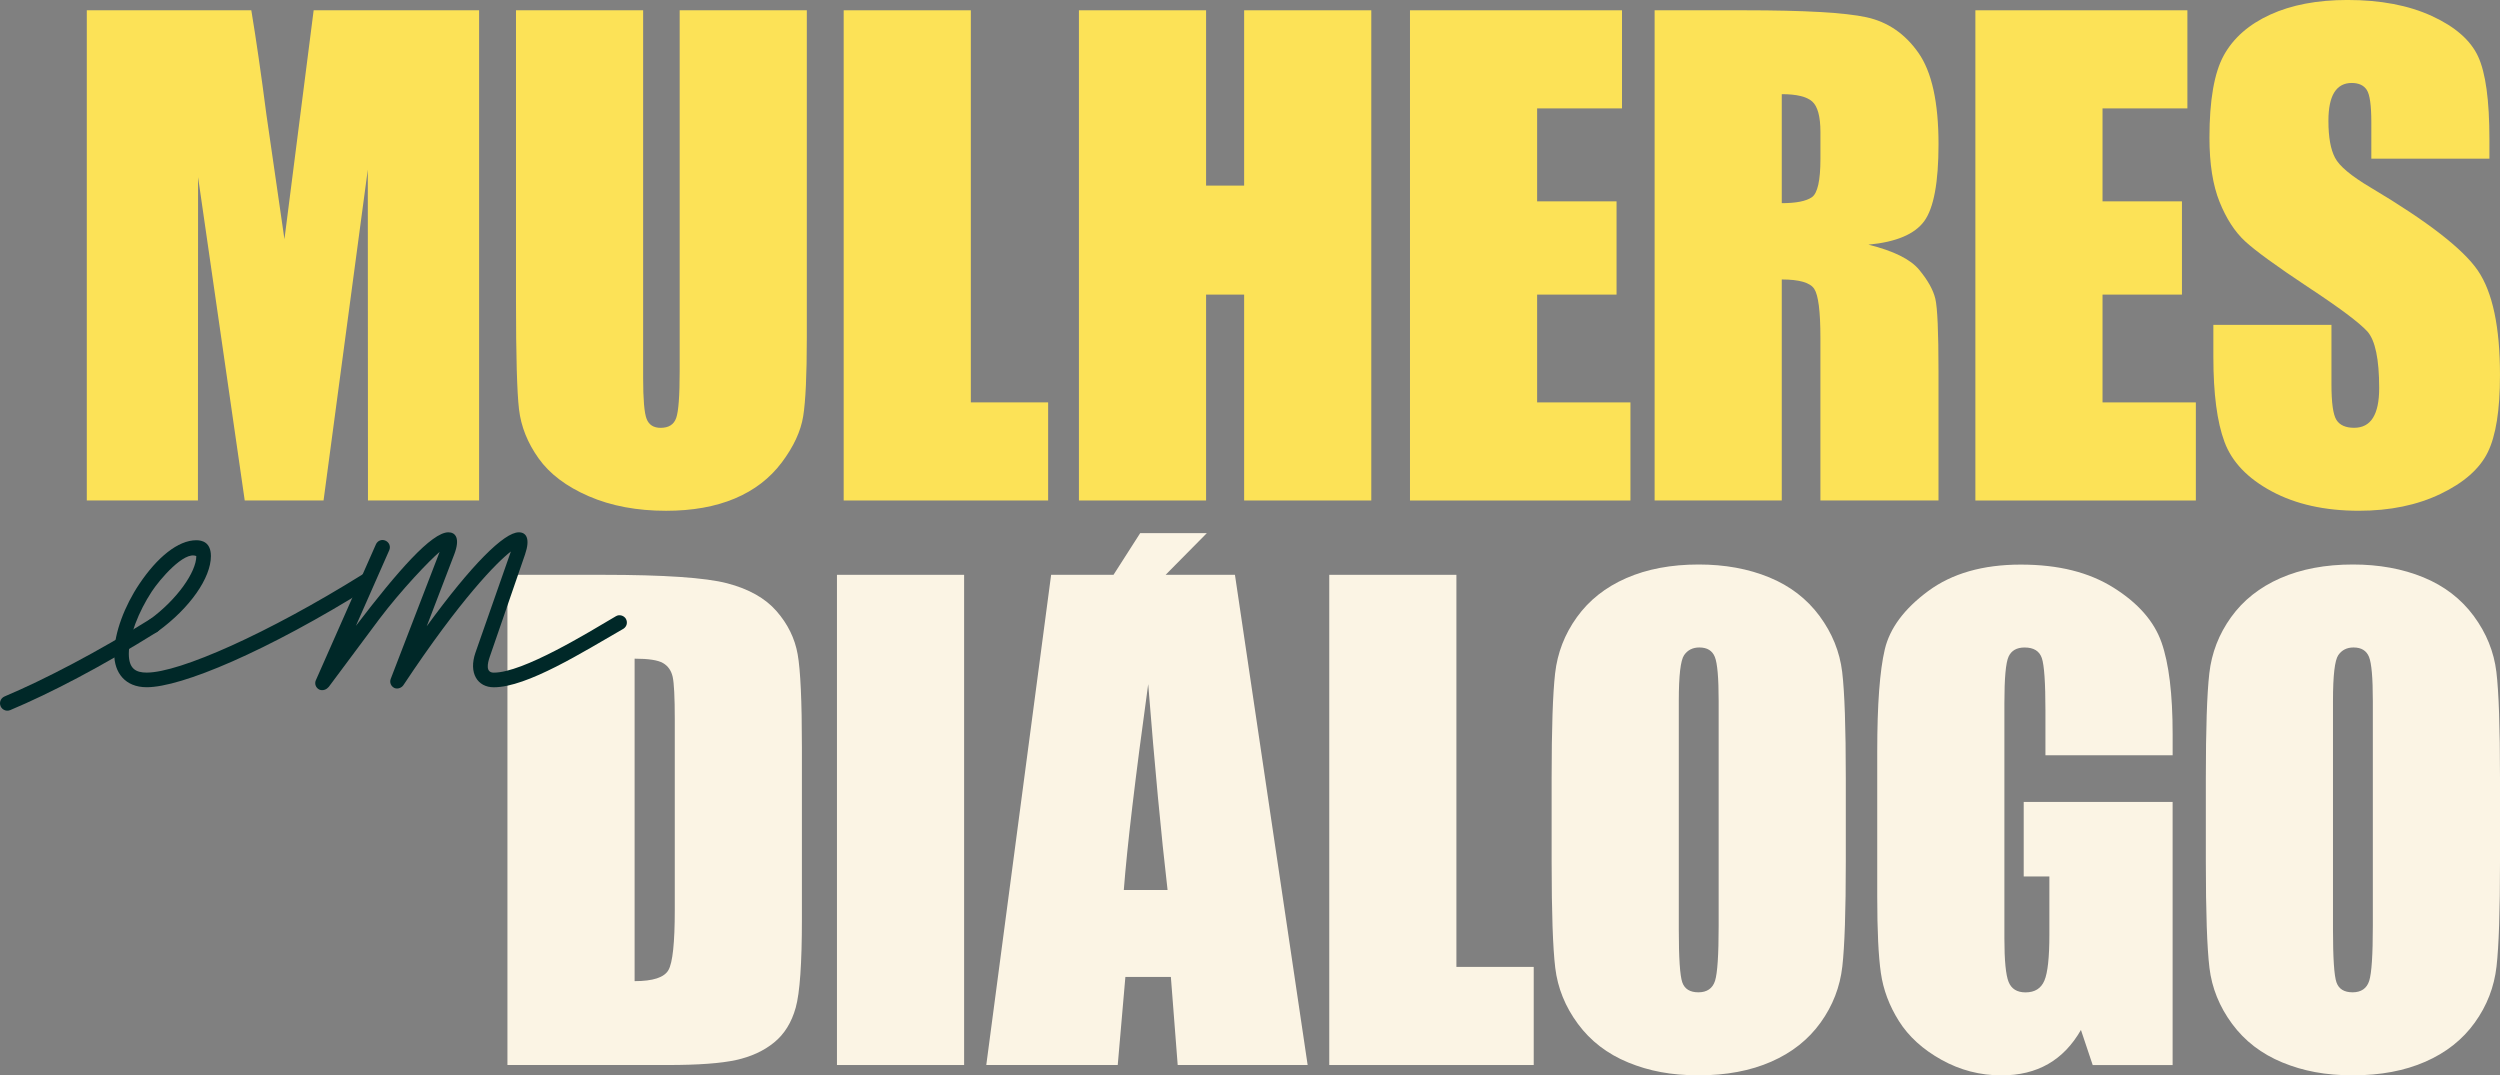
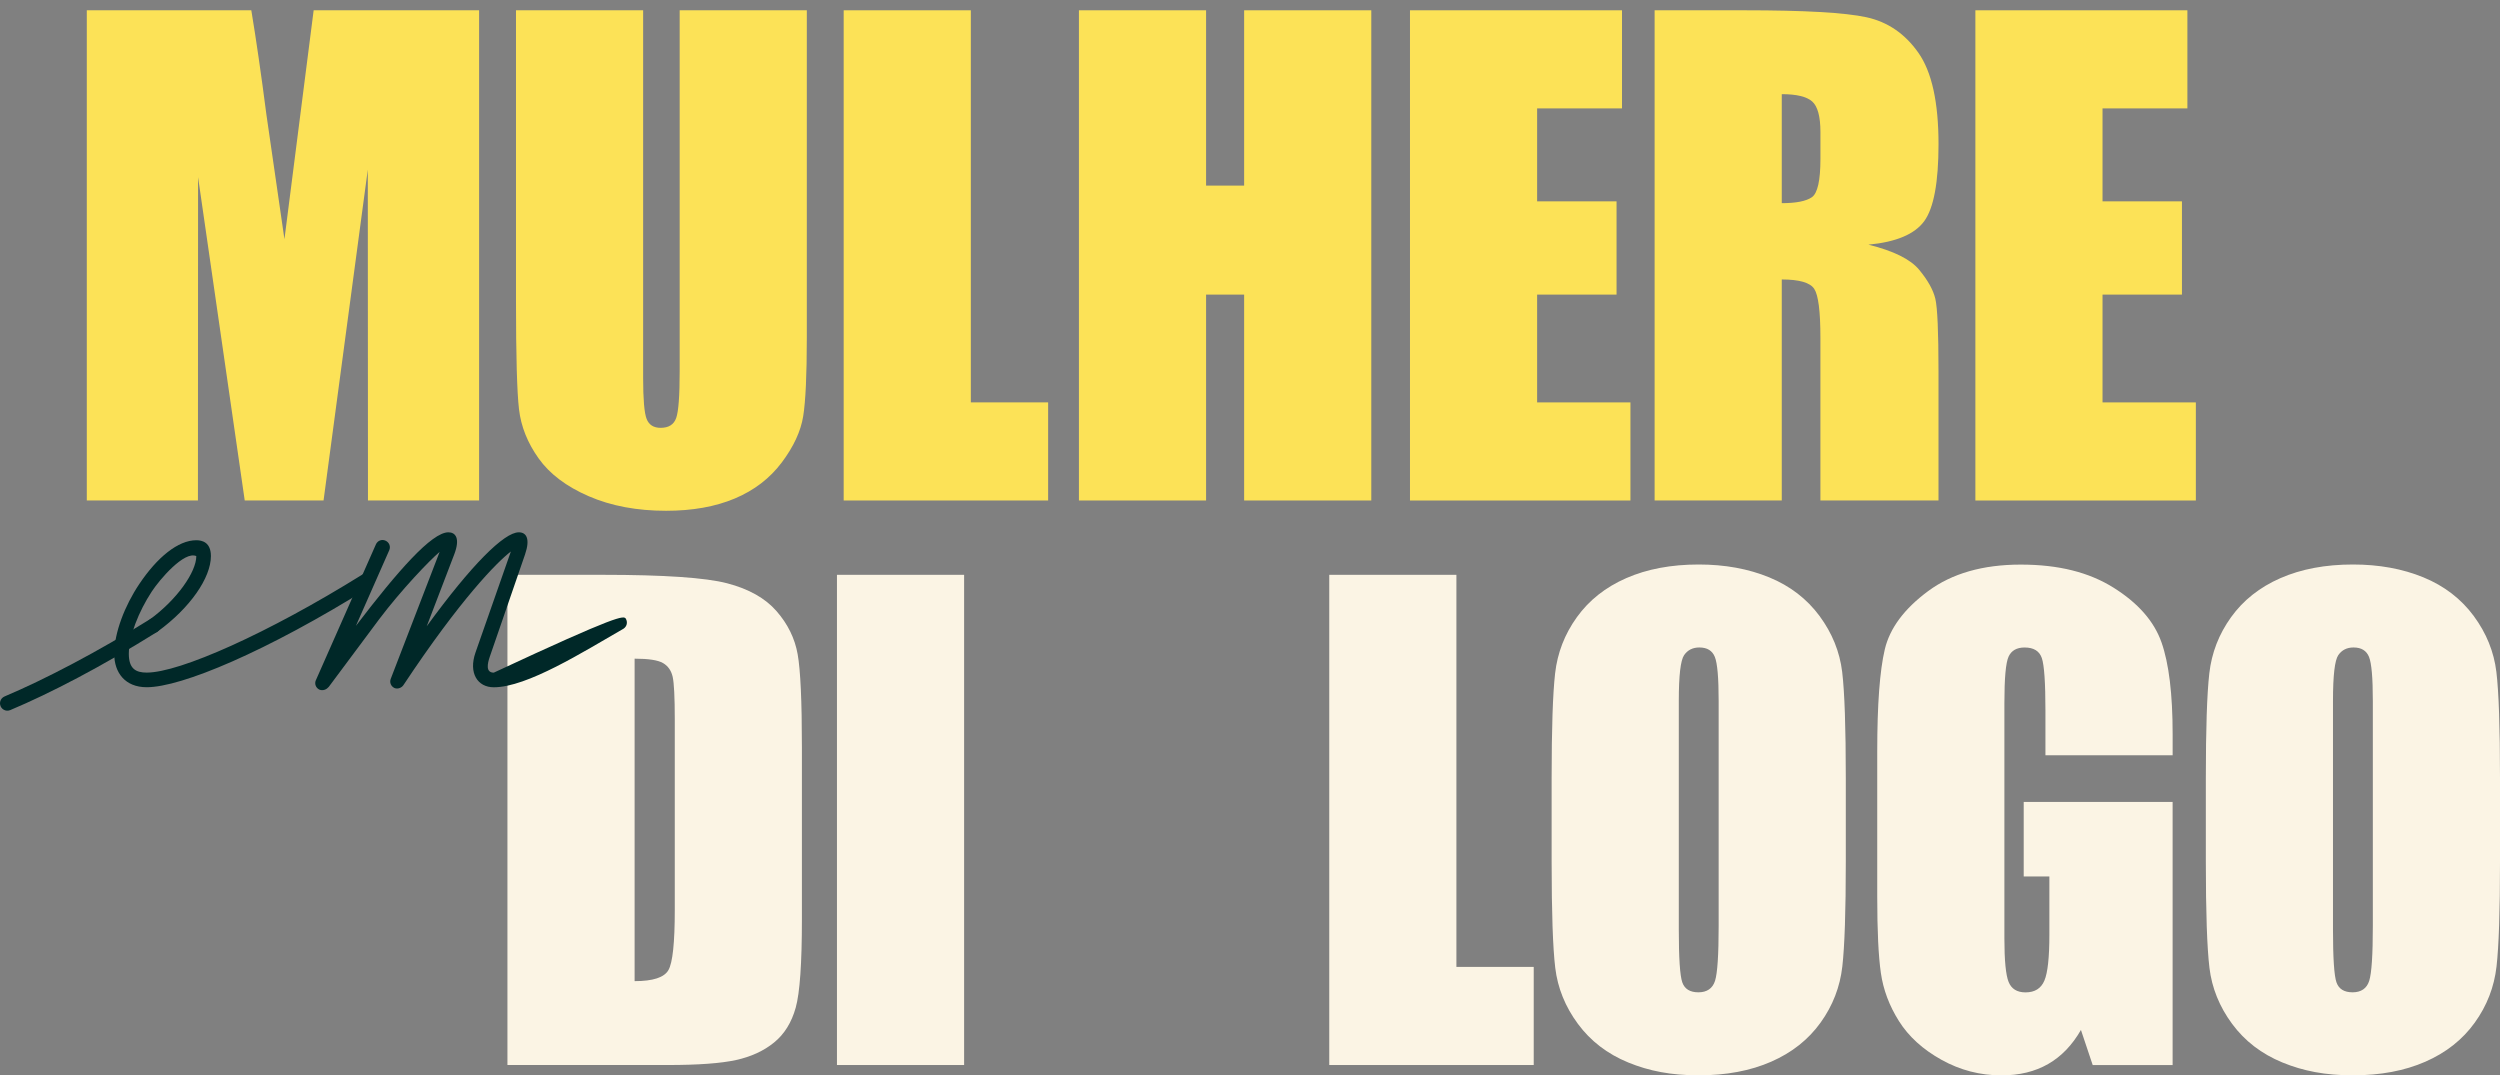
<svg xmlns="http://www.w3.org/2000/svg" width="737" height="317" viewBox="0 0 737 317" fill="none">
  <rect x="0" y="0" width="737" height="317" fill="#808080" stroke="none" />
  <g clip-path="url(#clip0_3_10)">
    <path d="M141.239 3.033V147.544H108.476L108.428 49.985L95.382 147.544H72.147L58.391 52.217L58.35 147.544H25.587V3.033H74.087C75.528 11.723 77.01 21.959 78.533 33.757L83.853 70.513L92.466 3.033H141.232H141.239Z" fill="#FCE257" />
    <path d="M237.85 3.033V99.614C237.85 110.562 237.495 118.252 236.784 122.689C236.074 127.119 233.964 131.673 230.46 136.342C226.956 141.012 222.339 144.552 216.615 146.962C210.885 149.373 204.137 150.578 196.358 150.578C187.752 150.578 180.15 149.147 173.566 146.291C166.975 143.436 162.05 139.718 158.786 135.137C155.521 130.556 153.588 125.722 153.001 120.635C152.406 115.547 152.113 104.852 152.113 88.549V3.033H189.596V111.398C189.596 117.704 189.937 121.737 190.62 123.49C191.303 125.25 192.683 126.126 194.759 126.126C197.129 126.126 198.659 125.161 199.342 123.223C200.025 121.292 200.367 116.725 200.367 109.522V3.033H237.85Z" fill="#FCE257" />
    <path d="M286.2 3.033V118.622H308.991V147.544H248.716V3.033H286.2Z" fill="#FCE257" />
    <path d="M404.256 3.033V147.544H366.773V86.85H355.552V147.544H318.068V3.033H355.552V54.716H366.773V3.033H404.256Z" fill="#FCE257" />
    <path d="M415.663 3.033H478.164V31.956H453.146V59.359H476.559V86.85H453.146V118.629H480.657V147.551H415.663V3.033Z" fill="#FCE257" />
    <path d="M487.781 3.033H514.315C532.005 3.033 543.978 3.718 550.241 5.088C556.504 6.457 561.606 9.949 565.554 15.578C569.502 21.199 571.476 30.169 571.476 42.487C571.476 53.737 570.082 61.29 567.289 65.158C564.495 69.027 559.011 71.348 550.815 72.122C558.232 73.964 563.218 76.436 565.773 79.531C568.327 82.626 569.912 85.467 570.533 88.056C571.155 90.644 571.469 97.772 571.469 109.433V147.544H536.656V99.525C536.656 91.787 536.048 87.001 534.833 85.152C533.617 83.31 530.427 82.386 525.264 82.386V147.544H487.781V3.033ZM525.264 27.759V59.893C529.478 59.893 532.429 59.311 534.122 58.154C535.816 56.996 536.663 53.23 536.663 46.862V38.92C536.663 34.339 535.844 31.333 534.218 29.902C532.586 28.471 529.601 27.759 525.271 27.759H525.264Z" fill="#FCE257" />
    <path d="M582.342 3.033H644.844V31.956H619.825V59.359H643.239V86.85H619.825V118.629H647.337V147.551H582.342V3.033Z" fill="#FCE257" />
-     <path d="M733.88 46.773H699.067V36.064C699.067 31.066 698.623 27.882 697.729 26.512C696.841 25.143 695.352 24.458 693.276 24.458C691.022 24.458 689.314 25.383 688.153 27.225C686.999 29.073 686.418 31.867 686.418 35.619C686.418 40.44 687.067 44.076 688.372 46.513C689.615 48.958 693.146 51.902 698.965 55.346C715.651 65.275 726.162 73.423 730.492 79.791C734.823 86.159 736.995 96.423 736.995 110.583C736.995 120.881 735.792 128.468 733.388 133.343C730.984 138.225 726.34 142.313 719.455 145.613C712.57 148.914 704.559 150.571 695.413 150.571C685.38 150.571 676.822 148.667 669.726 144.86C662.629 141.053 657.985 136.199 655.792 130.31C653.593 124.421 652.5 116.061 652.5 105.228V95.766H687.313V113.349C687.313 118.765 687.805 122.244 688.781 123.791C689.758 125.339 691.5 126.113 693.993 126.113C696.486 126.113 698.343 125.133 699.559 123.168C700.775 121.203 701.383 118.293 701.383 114.424C701.383 105.913 700.229 100.353 697.913 97.731C695.536 95.115 689.69 90.74 680.374 84.611C671.051 78.421 664.883 73.93 661.857 71.136C658.832 68.342 656.325 64.474 654.331 59.53C652.343 54.593 651.346 48.28 651.346 40.604C651.346 29.539 652.753 21.446 655.574 16.324C658.395 11.209 662.95 7.203 669.241 4.321C675.531 1.438 683.133 -0.007 692.032 -0.007C701.765 -0.007 710.064 1.568 716.921 4.725C723.778 7.881 728.32 11.853 730.54 16.639C732.767 21.432 733.88 29.566 733.88 41.049V46.76V46.773Z" fill="#FCE257" />
    <path d="M149.599 169.456H177.643C195.75 169.456 207.989 170.291 214.368 171.955C220.748 173.619 225.604 176.358 228.923 180.165C232.249 183.972 234.326 188.21 235.152 192.887C235.985 197.557 236.402 206.739 236.402 220.426V271.034C236.402 284.01 235.794 292.679 234.578 297.054C233.363 301.429 231.238 304.853 228.213 307.318C225.187 309.79 221.444 311.515 216.991 312.495C212.538 313.474 205.831 313.967 196.87 313.967H149.592V169.456H149.599ZM187.082 194.181V289.241C192.485 289.241 195.811 288.159 197.054 285.982C198.304 283.811 198.926 277.902 198.926 268.261V212.114C198.926 205.568 198.714 201.371 198.304 199.529C197.887 197.687 196.938 196.331 195.456 195.468C193.974 194.606 191.18 194.174 187.089 194.174L187.082 194.181Z" fill="#FBF4E4" />
    <path d="M284.219 169.456V313.967H246.736V169.456H284.219Z" fill="#FBF4E4" />
-     <path d="M364.062 169.456L385.494 313.967H347.185L345.17 287.995H331.763L329.509 313.967H290.755L309.872 169.456H364.048H364.062ZM355.777 157.165L340.765 172.345H326.415L336.127 157.165H355.777ZM344.2 262.373C342.301 246.001 340.403 225.774 338.49 201.679C334.672 229.348 332.275 249.582 331.298 262.373H344.2Z" fill="#FBF4E4" />
    <path d="M429.35 169.456V285.044H452.142V313.967H391.867V169.456H429.35Z" fill="#FBF4E4" />
    <path d="M544.142 254.074C544.142 268.597 543.801 278.875 543.118 284.914C542.435 290.953 540.297 296.472 536.704 301.47C533.112 306.469 528.262 310.31 522.149 312.988C516.036 315.665 508.913 317.007 500.778 317.007C492.644 317.007 486.135 315.74 479.988 313.213C473.841 310.687 468.903 306.893 465.167 301.833C461.431 296.773 459.204 291.268 458.487 285.318C457.776 279.368 457.421 268.953 457.421 254.074V229.348C457.421 214.832 457.763 204.548 458.446 198.508C459.129 192.469 461.267 186.95 464.859 181.952C468.452 176.953 473.301 173.112 479.414 170.435C485.527 167.757 492.651 166.415 500.785 166.415C508.503 166.415 515.429 167.682 521.576 170.209C527.716 172.735 532.661 176.536 536.397 181.589C540.133 186.649 542.359 192.154 543.077 198.104C543.787 204.055 544.142 214.469 544.142 229.348V254.074ZM506.659 206.588C506.659 199.864 506.29 195.564 505.546 193.688C504.801 191.812 503.278 190.874 500.963 190.874C499.002 190.874 497.507 191.634 496.469 193.147C495.43 194.667 494.911 199.145 494.911 206.581V274.061C494.911 282.449 495.253 287.625 495.936 289.59C496.619 291.556 498.203 292.535 500.696 292.535C503.189 292.535 504.883 291.405 505.593 289.145C506.304 286.886 506.659 281.497 506.659 272.993V206.581V206.588Z" fill="#FBF4E4" />
    <path d="M640.479 222.652H602.996V209.533C602.996 201.261 602.641 196.085 601.931 194.003C601.221 191.921 599.527 190.881 596.856 190.881C594.541 190.881 592.97 191.771 592.137 193.558C591.303 195.345 590.894 199.926 590.894 207.307V276.663C590.894 283.147 591.31 287.42 592.137 289.474C592.97 291.528 594.63 292.555 597.123 292.555C599.855 292.555 601.705 291.398 602.689 289.077C603.672 286.756 604.157 282.237 604.157 275.513V258.374H596.59V236.415H640.486V313.98H616.93L613.46 303.627C610.905 308.092 607.682 311.44 603.795 313.672C599.902 315.904 595.319 317.021 590.033 317.021C583.736 317.021 577.841 315.487 572.343 312.426C566.845 309.365 562.679 305.565 559.824 301.046C556.969 296.527 555.186 291.775 554.476 286.811C553.766 281.839 553.41 274.39 553.41 264.447V221.515C553.41 207.711 554.155 197.68 555.637 191.435C557.119 185.184 561.381 179.459 568.416 174.256C575.451 169.052 584.548 166.443 595.709 166.443C606.869 166.443 615.803 168.702 623.042 173.228C630.282 177.754 635.002 183.123 637.201 189.34C639.393 195.557 640.493 204.589 640.493 216.428V222.679L640.479 222.652Z" fill="#FBF4E4" />
    <path d="M737.001 254.074C737.001 268.597 736.66 278.875 735.977 284.914C735.294 290.953 733.156 296.472 729.563 301.47C725.971 306.469 721.121 310.31 715.009 312.988C708.896 315.665 701.772 317.007 693.637 317.007C685.503 317.007 678.994 315.74 672.847 313.213C666.707 310.687 661.762 306.893 658.026 301.833C654.29 296.773 652.063 291.268 651.346 285.318C650.636 279.368 650.281 268.953 650.281 254.074V229.348C650.281 214.832 650.622 204.548 651.305 198.508C651.988 192.469 654.126 186.95 657.718 181.952C661.311 176.953 666.16 173.112 672.273 170.435C678.386 167.757 685.51 166.415 693.644 166.415C701.362 166.415 708.288 167.682 714.435 170.209C720.575 172.735 725.52 176.536 729.256 181.589C732.992 186.649 735.219 192.154 735.936 198.104C736.646 204.055 737.001 214.469 737.001 229.348V254.074ZM699.511 206.588C699.511 199.864 699.142 195.564 698.398 193.688C697.653 191.812 696.13 190.874 693.815 190.874C691.855 190.874 690.359 191.634 689.321 193.147C688.283 194.667 687.764 199.145 687.764 206.581V274.061C687.764 282.449 688.105 287.625 688.788 289.59C689.471 291.556 691.056 292.535 693.549 292.535C696.042 292.535 697.735 291.405 698.446 289.145C699.156 286.886 699.511 281.497 699.511 272.993V206.581V206.588Z" fill="#FBF4E4" />
    <path d="M33.68 192.75C33.68 186.594 36.754 178.59 41.05 172.188C46.329 164.306 52.47 159.26 57.879 159.26C59.6 159.26 62.175 159.876 62.175 163.937C62.175 170.339 56.035 179.206 46.575 186.101C45.592 186.841 44.362 186.594 43.625 185.608C43.01 184.745 43.133 183.39 44.116 182.65C52.224 176.741 57.872 168.613 57.872 163.937C54.314 162.334 47.067 170.832 44.731 174.399C40.927 180.185 37.976 187.573 37.976 192.743C37.976 197.173 40.066 198.282 43.256 198.282C52.961 198.282 78.997 186.711 106.877 169.346C107.123 169.223 107.492 169.1 107.984 169.1C109.09 169.1 110.074 169.962 110.074 171.195C110.074 171.934 109.705 172.674 109.09 173.044C78.506 192.127 53.453 202.596 43.256 202.596C36.87 202.596 33.673 198.289 33.673 192.743L33.68 192.75Z" fill="#002828" />
-     <path d="M93.129 200.508L110.812 160.493C111.303 159.383 112.533 158.89 113.639 159.383C114.746 159.876 115.237 161.109 114.746 162.218L104.917 184.506C117.321 168.25 127.272 156.925 132.183 156.925C134.273 156.925 135.741 158.651 133.904 163.451L125.797 184.629C139.061 166.409 148.643 156.925 152.939 156.925C155.152 156.925 156.381 158.774 154.783 163.451L144.34 193.743C143.725 195.592 143.111 198.296 145.57 198.296C154.169 198.296 173.204 186.601 181.557 181.671C182.54 181.055 183.893 181.425 184.507 182.411C185.122 183.52 184.753 184.752 183.77 185.369C171.981 192.14 155.398 202.61 145.57 202.61C140.782 202.61 138.077 198.426 140.167 192.387L150.603 162.588C146.553 165.669 135.741 176.625 118.919 201.987C118.427 202.726 117.321 203.219 116.337 202.85C115.231 202.357 114.739 201.124 115.231 200.015L129.601 162.704C126.65 165.169 118.304 173.906 111.795 182.527L96.933 202.473C96.318 203.212 95.335 203.705 94.228 203.336C93.122 202.843 92.63 201.61 93.122 200.501L93.129 200.508Z" fill="#002828" />
+     <path d="M93.129 200.508L110.812 160.493C111.303 159.383 112.533 158.89 113.639 159.383C114.746 159.876 115.237 161.109 114.746 162.218L104.917 184.506C117.321 168.25 127.272 156.925 132.183 156.925C134.273 156.925 135.741 158.651 133.904 163.451L125.797 184.629C139.061 166.409 148.643 156.925 152.939 156.925C155.152 156.925 156.381 158.774 154.783 163.451L144.34 193.743C143.725 195.592 143.111 198.296 145.57 198.296C182.54 181.055 183.893 181.425 184.507 182.411C185.122 183.52 184.753 184.752 183.77 185.369C171.981 192.14 155.398 202.61 145.57 202.61C140.782 202.61 138.077 198.426 140.167 192.387L150.603 162.588C146.553 165.669 135.741 176.625 118.919 201.987C118.427 202.726 117.321 203.219 116.337 202.85C115.231 202.357 114.739 201.124 115.231 200.015L129.601 162.704C126.65 165.169 118.304 173.906 111.795 182.527L96.933 202.473C96.318 203.212 95.335 203.705 94.228 203.336C93.122 202.843 92.63 201.61 93.122 200.501L93.129 200.508Z" fill="#002828" />
    <path d="M1.326 205.321C13.299 200.254 28.701 192.209 44.478 182.39C44.724 182.267 44.875 182.212 45.366 182.212C46.473 182.212 47.456 183.075 47.456 184.307C47.456 185.047 46.978 185.684 46.459 186.204C29.835 196.578 14.864 204.356 3.007 209.341C1.723 209.882 0.275 209.087 0.035 207.711C-0.142 206.711 0.397 205.725 1.326 205.328V205.321Z" fill="#002828" />
  </g>
  <defs>
    <clipPath id="clip0_3_10">
      <rect width="737" height="317" fill="white" transform="translate(0.001)" />
    </clipPath>
  </defs>
</svg>